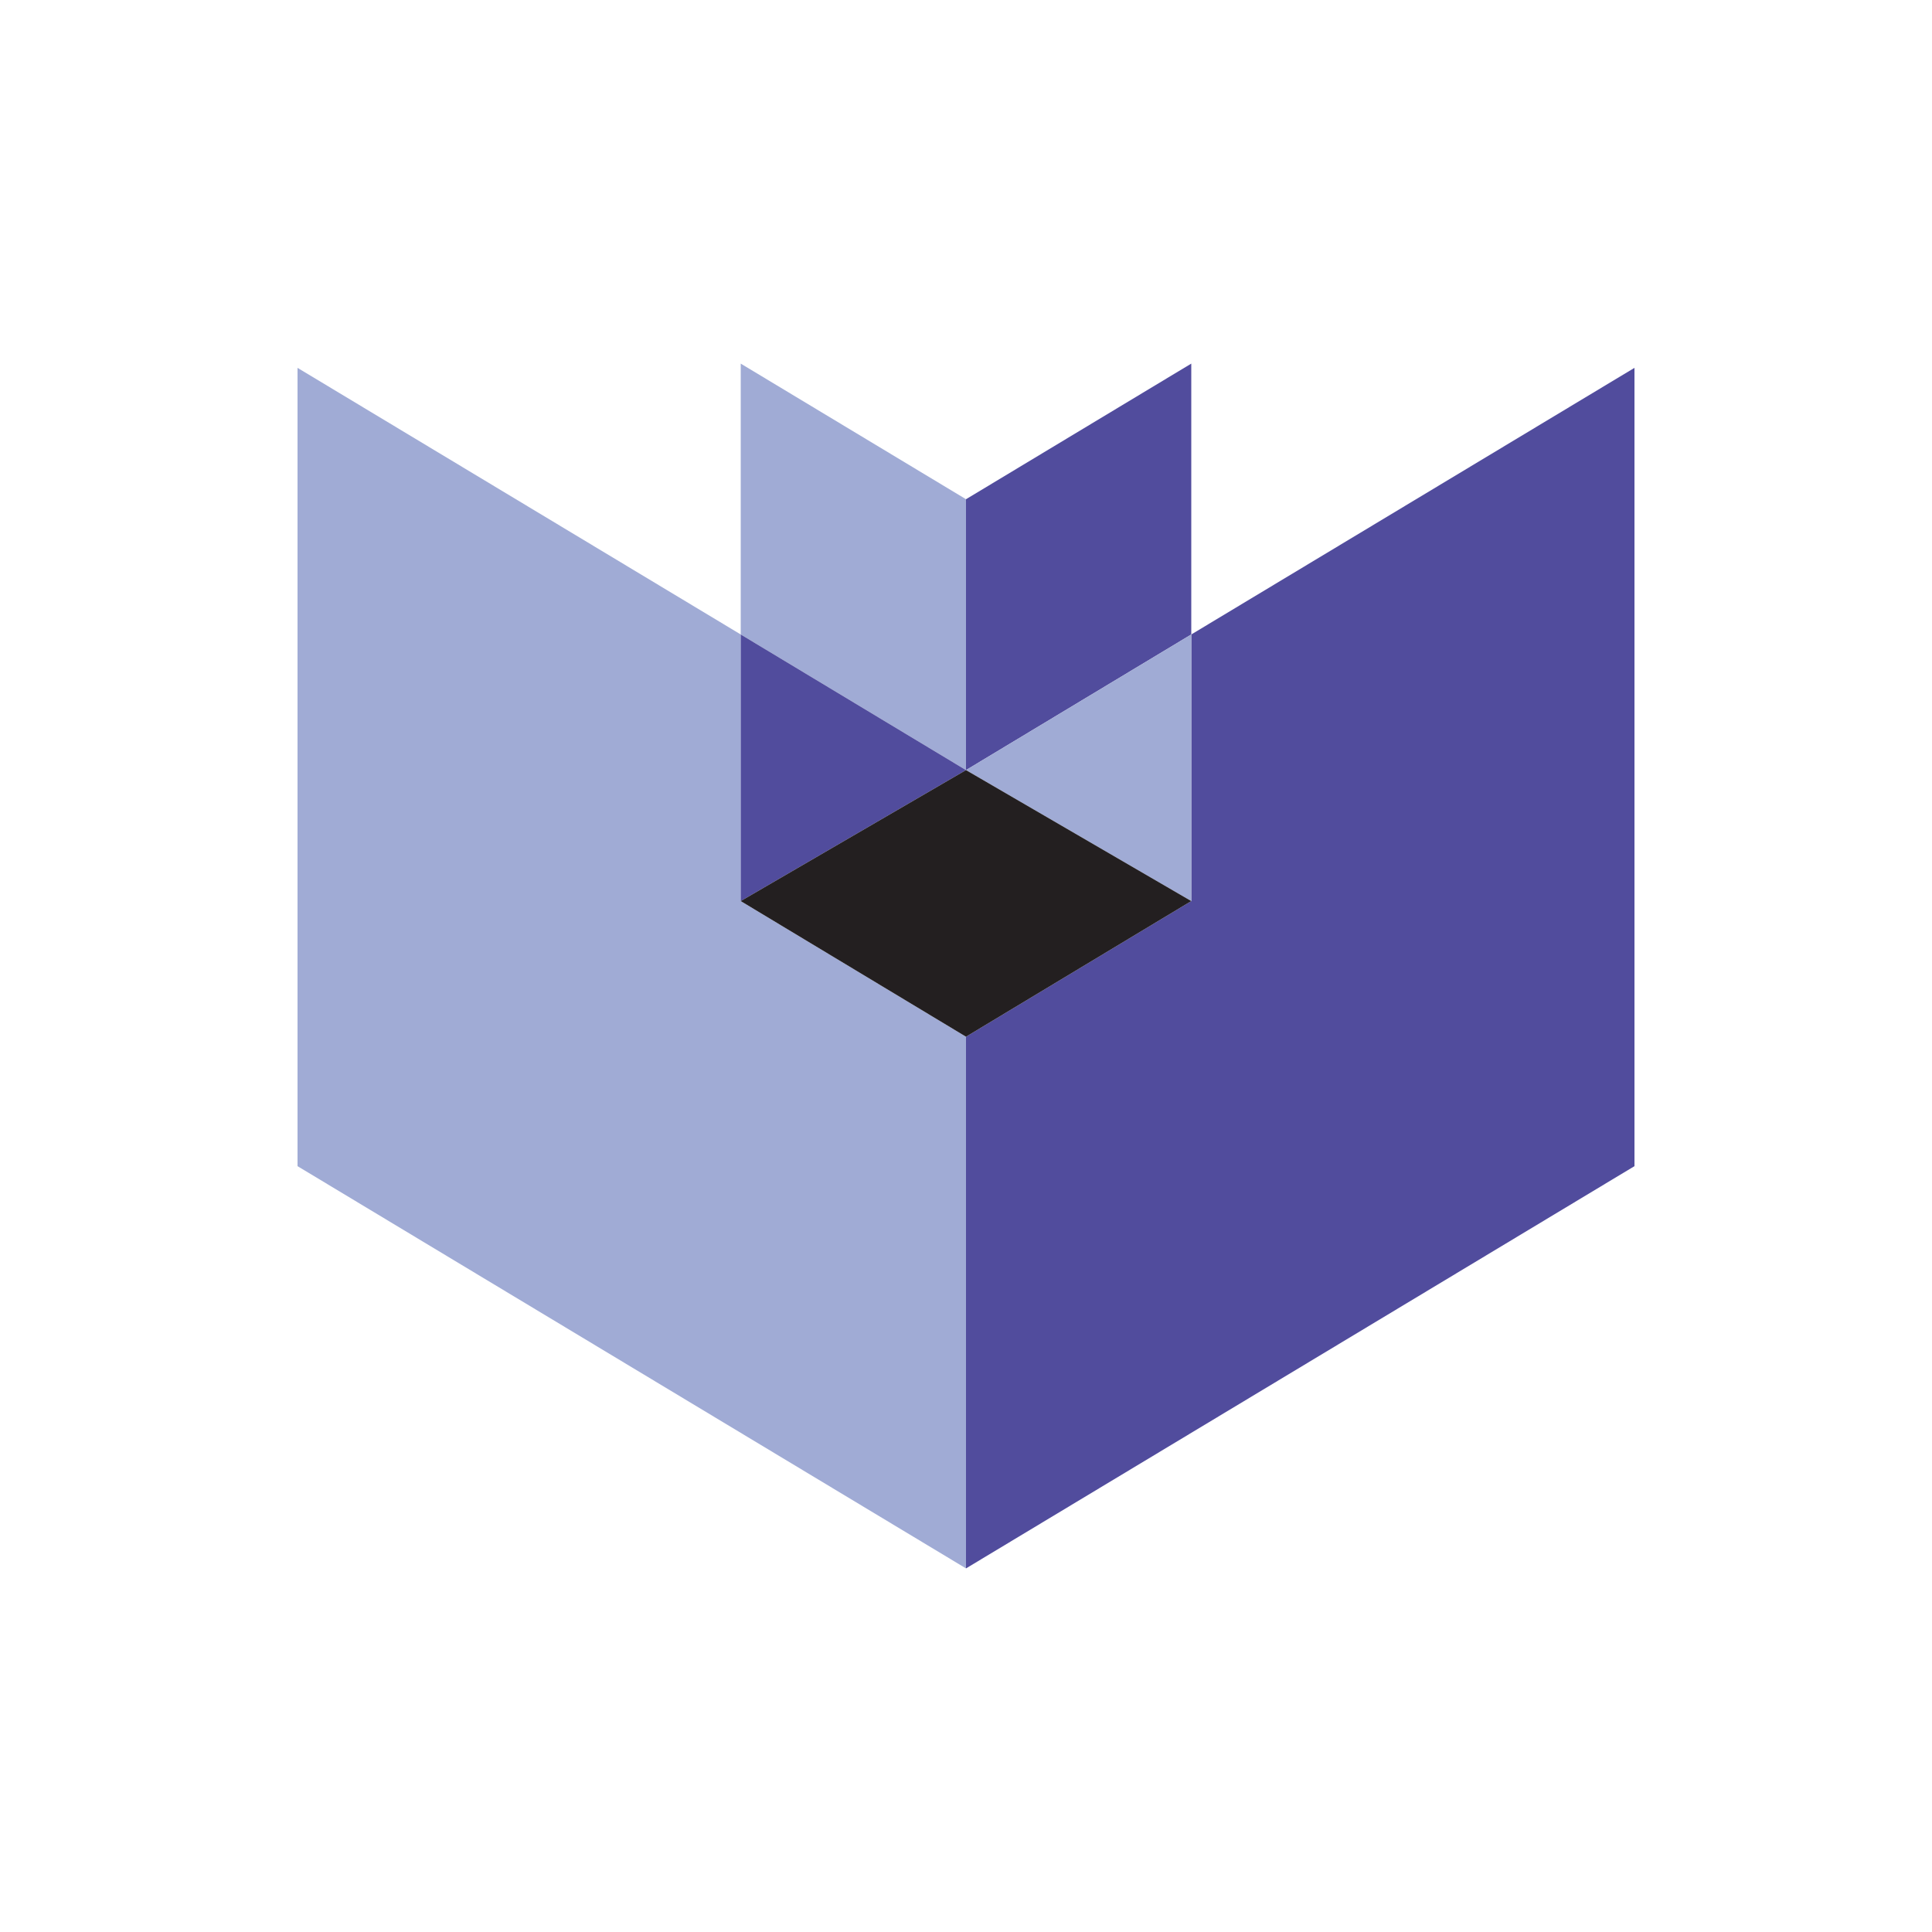
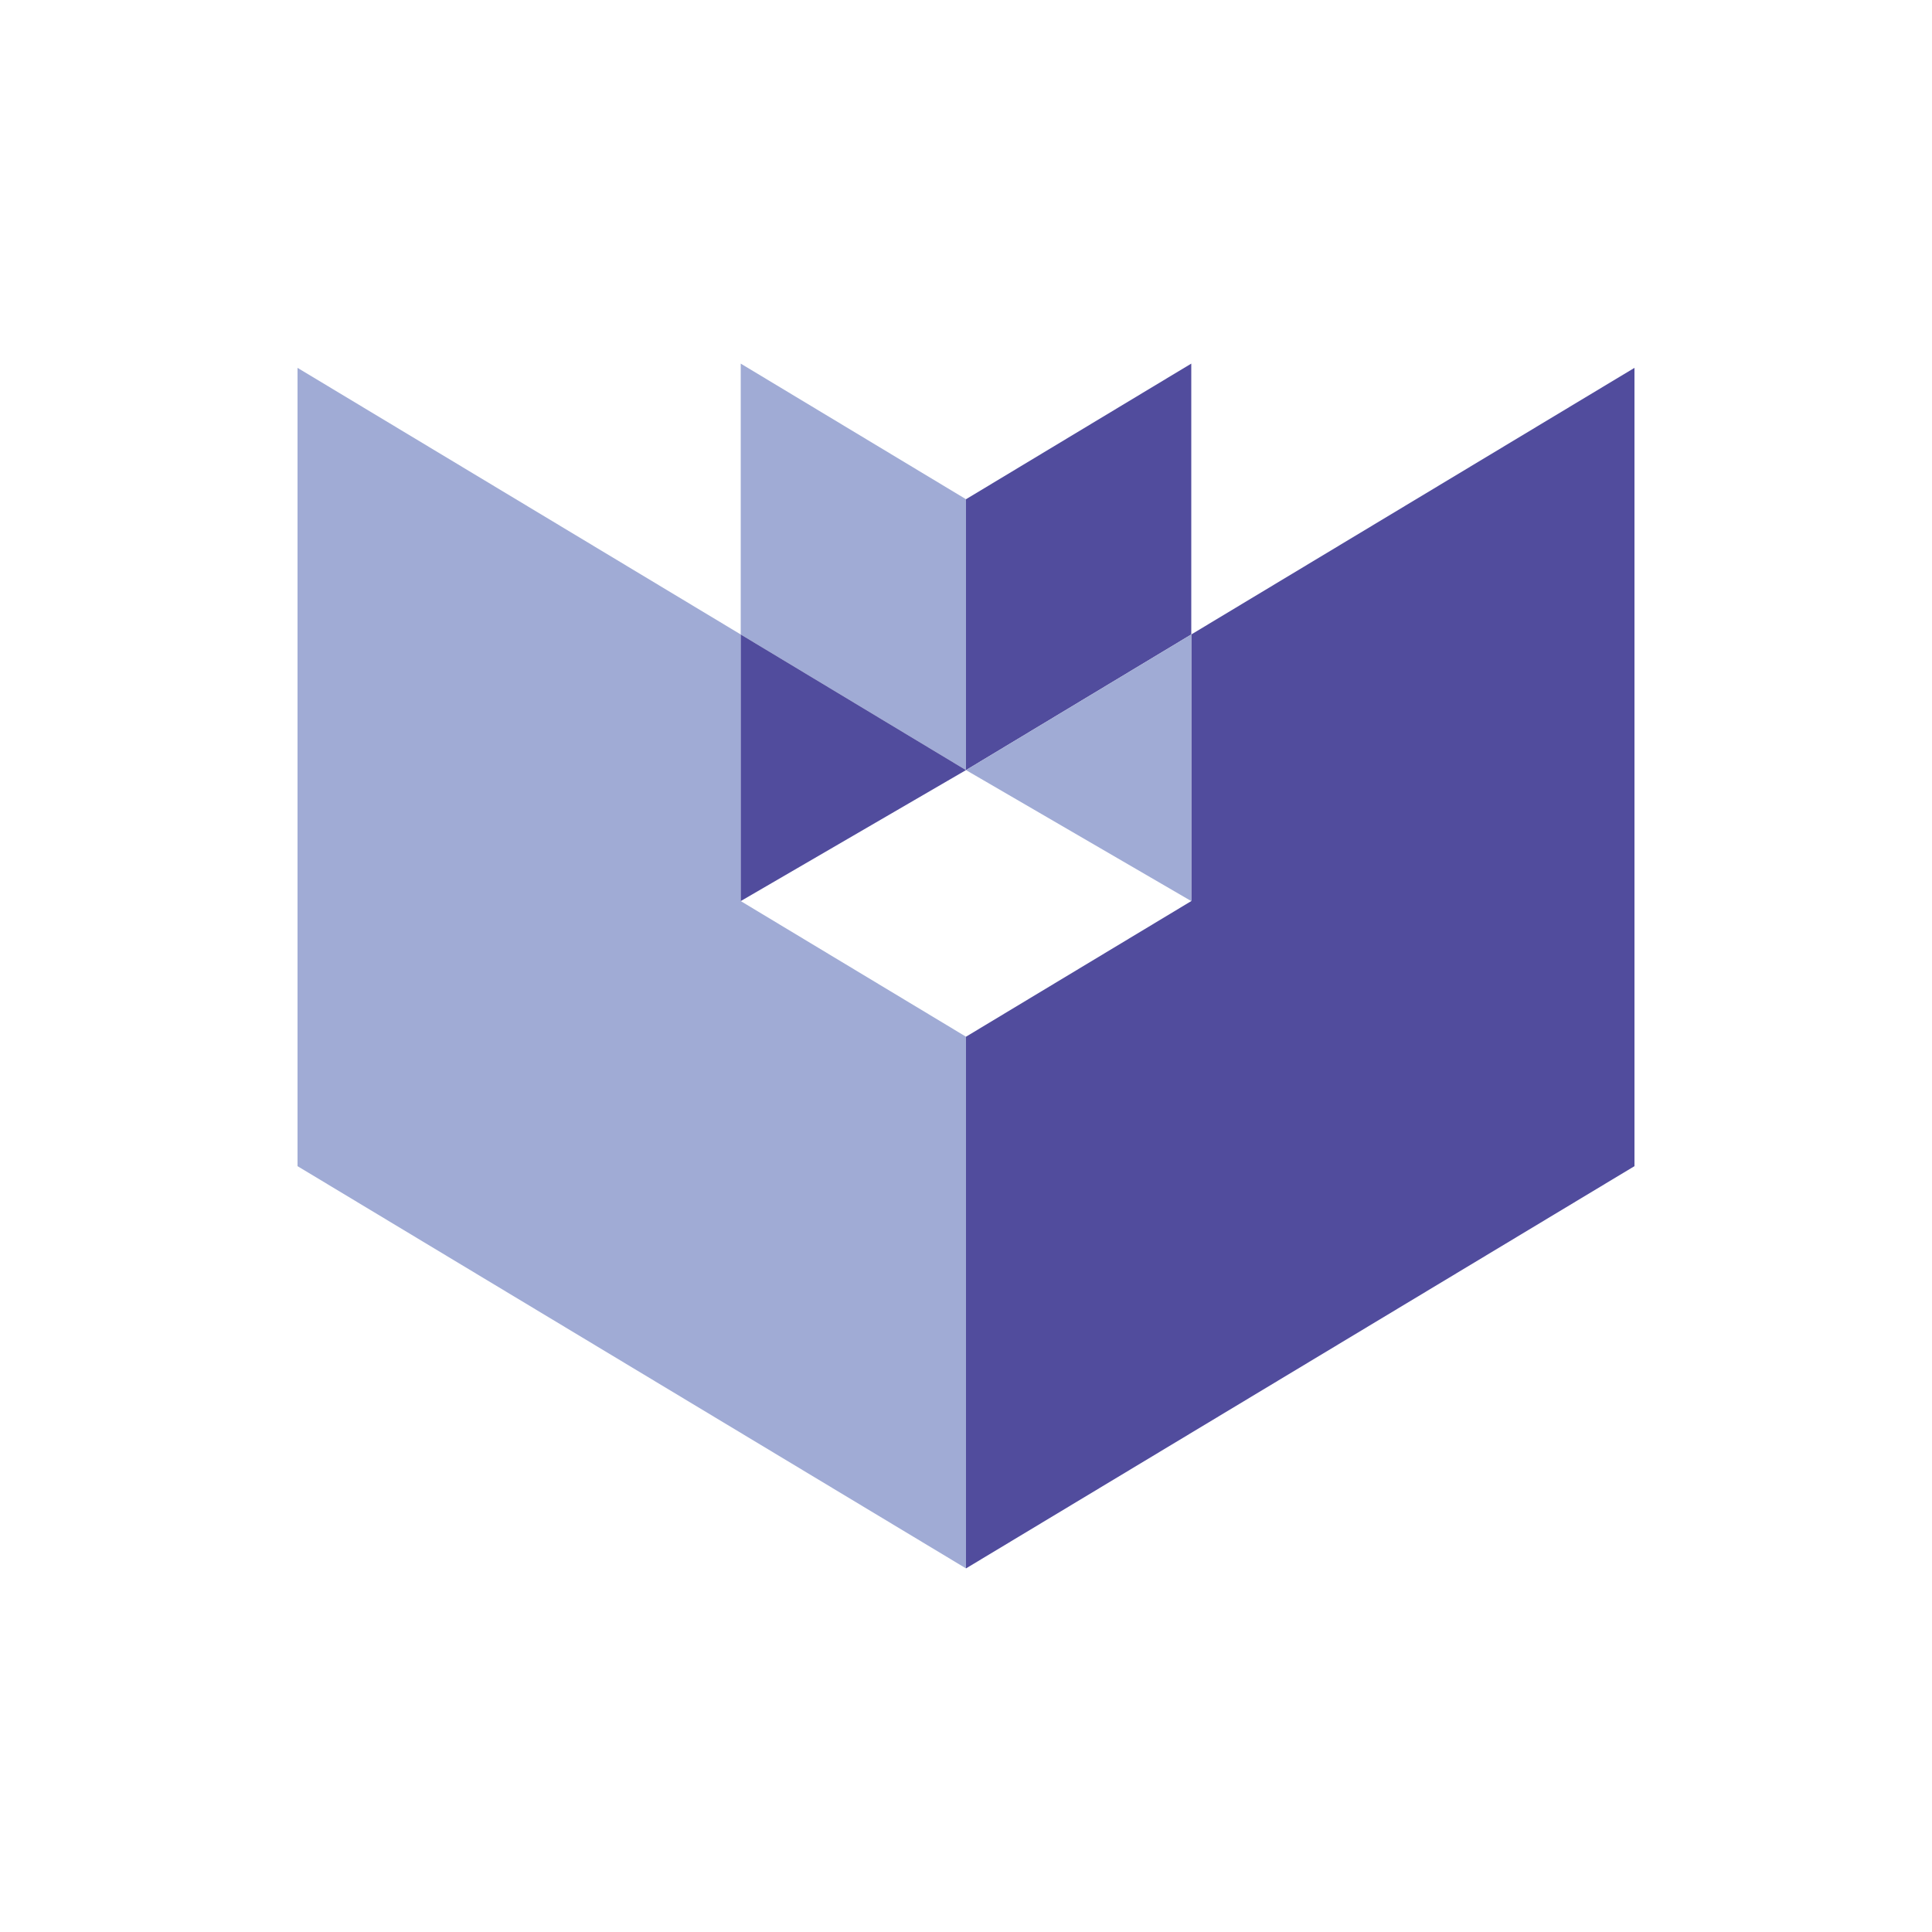
<svg xmlns="http://www.w3.org/2000/svg" id="Layer_1" data-name="Layer 1" viewBox="0 0 50 50">
  <defs>
    <style>.cls-1{fill:#a0abd5;}.cls-2{fill:#514c9d;}.cls-3{fill:#231f20;}.cls-4{fill:none;}</style>
  </defs>
  <polygon class="cls-1" points="7.7 9.52 19.17 16.42 19.17 23.32 25 26.83 25 40.59 7.7 30.18 7.7 9.52" />
  <polygon class="cls-1" points="25 19.93 19.17 16.42 19.17 9.41 25 12.92 25 19.93" />
  <polygon class="cls-2" points="25 19.93 19.17 23.32 19.17 16.42 25 19.93" />
  <polygon class="cls-2" points="42.3 9.52 30.83 16.42 30.83 23.32 25 26.83 25 40.59 42.3 30.18 42.3 9.52" />
  <polygon class="cls-2" points="25 19.93 30.83 16.42 30.83 9.41 25 12.92 25 19.93" />
  <polygon class="cls-1" points="25 19.93 30.83 23.32 30.83 16.42 25 19.93" />
-   <polygon class="cls-3" points="25 19.93 19.17 23.32 25 26.83 30.83 23.32 25 19.93" />
  <rect class="cls-4" width="50" height="50" />
</svg>